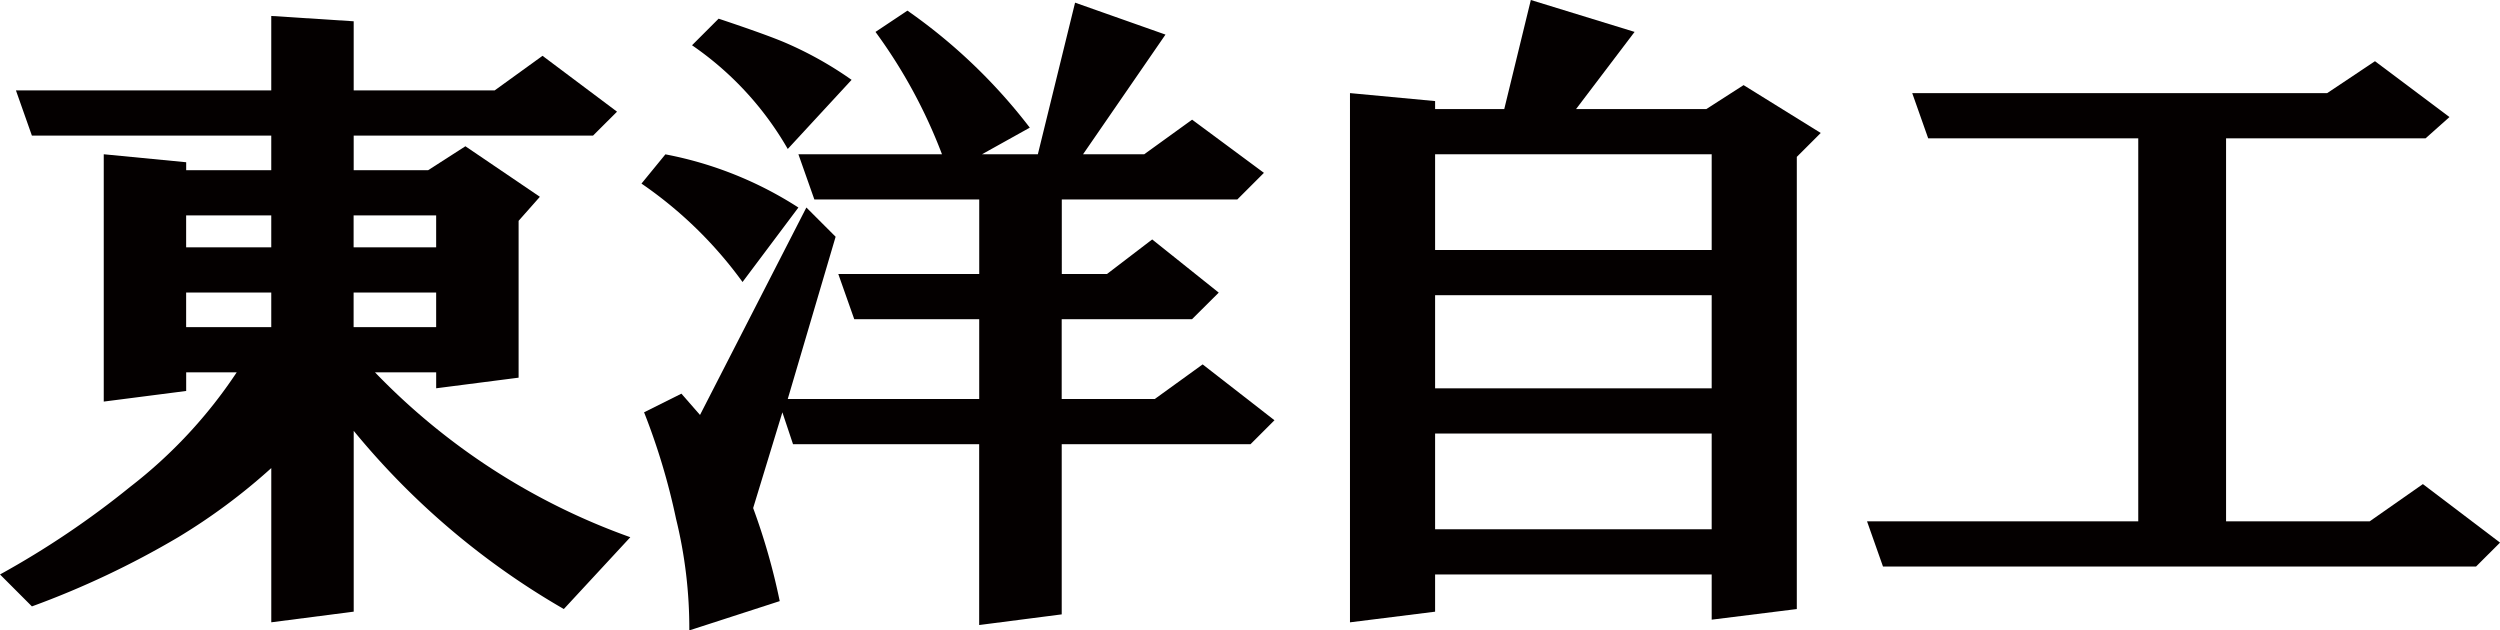
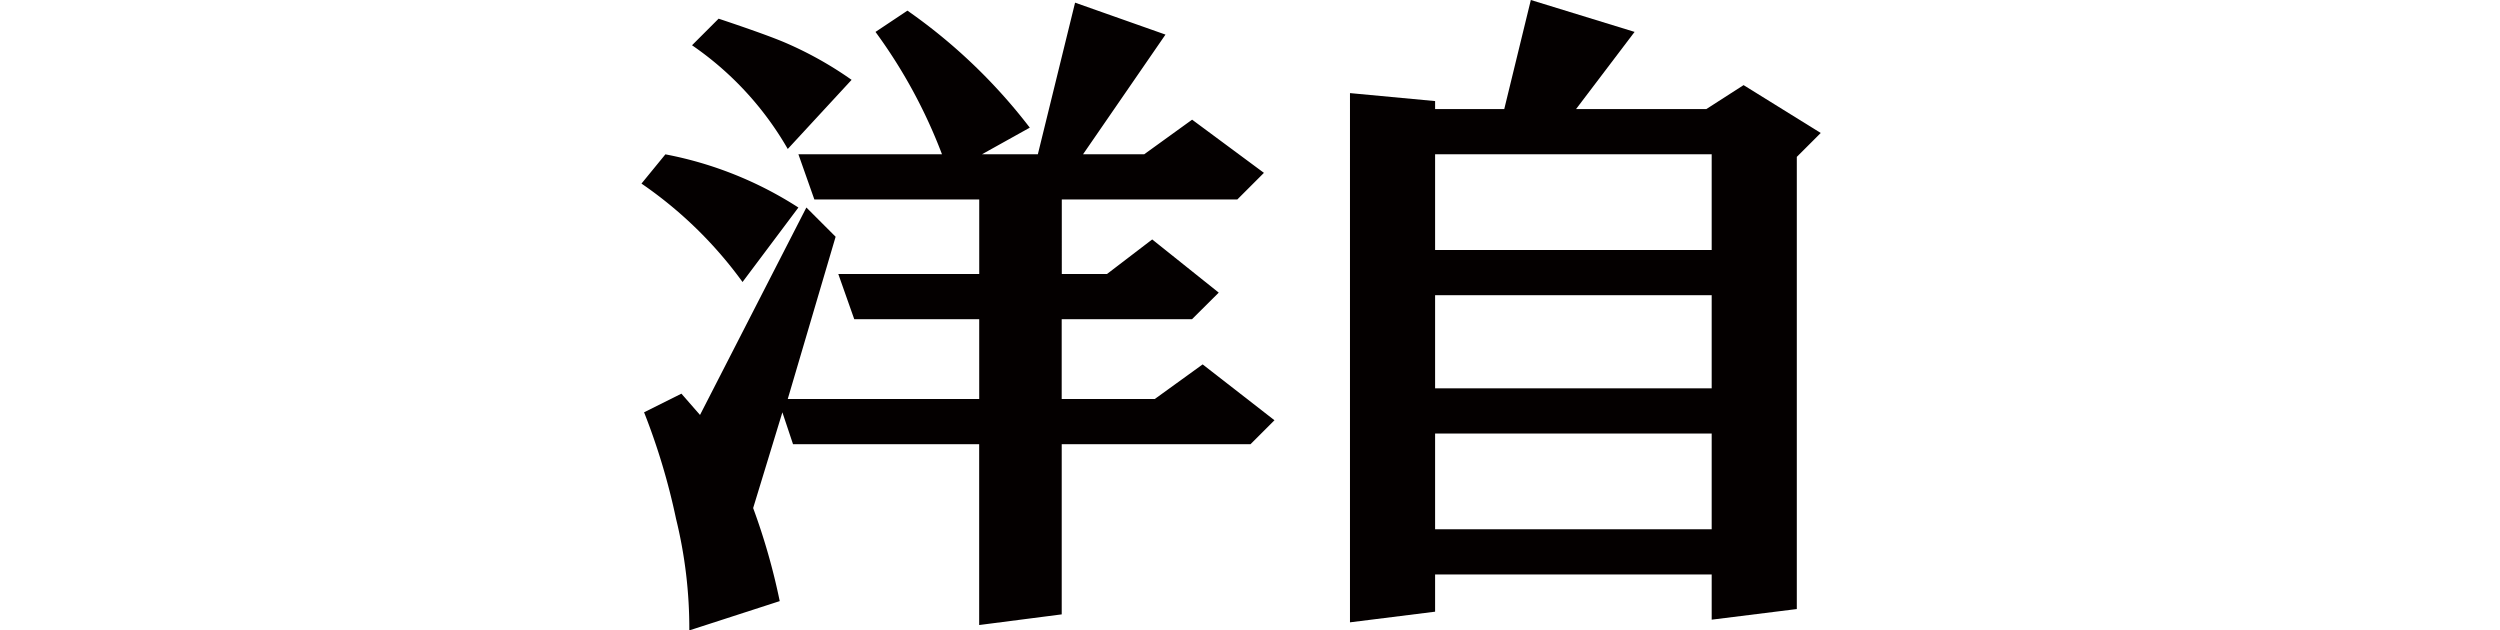
<svg xmlns="http://www.w3.org/2000/svg" width="127.202" height="32.072" viewBox="0 0 127.202 32.072">
  <g id="グループ_30414" data-name="グループ 30414" transform="translate(2280.165 11608.823)">
-     <path id="パス_1800" data-name="パス 1800" d="M163.257,73.624v-1.76H151.078l-.812-2.3h12.991V65.776l4.194.271v3.517h7.173l2.435-1.76,3.79,2.842-1.219,1.217H167.451v1.76h3.79l1.894-1.217,3.789,2.571L175.842,76.2V84.18l-4.194.54v-.812h-3.113a33.762,33.762,0,0,0,12.991,8.39l-3.383,3.654a38.977,38.977,0,0,1-10.691-9.067v9.2l-4.194.542V88.78a30.651,30.651,0,0,1-4.737,3.519,44.937,44.937,0,0,1-7.442,3.519l-1.623-1.625a45.03,45.03,0,0,0,6.631-4.465,24.355,24.355,0,0,0,5.412-5.819h-2.571v.948l-4.194.54V72.813l4.194.406v.406Zm0,2.3h-4.331v1.623h4.331Zm0,3.925h-4.331v1.76h4.331Zm8.39-3.925h-4.2v1.623h4.2Zm0,3.925h-4.2v1.76h4.2Z" transform="translate(-2429.62 -11673.787)" fill="#040000" />
    <path id="パス_1801" data-name="パス 1801" d="M167.874,74.6l1.217-1.488a19.065,19.065,0,0,1,6.767,2.706l-2.842,3.79a21.024,21.024,0,0,0-5.142-5.008m8.39,1.217,1.488,1.488-2.436,8.256h9.742V81.5H178.7l-.812-2.3h7.171V75.408H176.67l-.812-2.3h7.306a26.269,26.269,0,0,0-3.383-6.225l1.625-1.083a28.06,28.06,0,0,1,6.225,5.954L185.2,73.108h2.842l1.894-7.714,4.6,1.625-4.194,6.089h3.112l2.437-1.76,3.654,2.706-1.354,1.354h-8.931V79.2h2.3l2.3-1.758,3.385,2.706L195.886,81.5h-6.631v4.06h4.737l2.435-1.76,3.654,2.842-1.217,1.217h-9.608v8.66l-4.2.542v-9.2h-9.471l-.542-1.623-1.487,4.871a32.859,32.859,0,0,1,1.352,4.735l-4.6,1.49a23.41,23.41,0,0,0-.677-5.685,33.65,33.65,0,0,0-1.625-5.412l1.9-.948.946,1.083Zm-5.819-8.254,1.354-1.354q2.435.813,3.383,1.219a18.583,18.583,0,0,1,3.383,1.894l-3.248,3.517a16.15,16.15,0,0,0-4.871-5.277" transform="translate(-2415.4 -11674.082)" fill="#040000" />
    <path id="パス_1802" data-name="パス 1802" d="M196.068,70.866l1.352-5.548,5.279,1.623-2.977,3.925h6.629l1.894-1.217,3.925,2.435L210.953,73.3V96.307l-4.331.54v-2.3H192.549v1.894l-4.331.542V70.055l4.331.406v.406Zm10.554,2.3H192.549v4.871h14.073Zm0,7.173H192.549v4.737h14.073Zm0,7.037H192.549v4.871h14.073Z" transform="translate(-2399.695 -11674.141)" fill="#040000" />
-     <path id="パス_1803" data-name="パス 1803" d="M221.332,71V90.486h7.308l2.706-1.894,3.925,2.977-1.219,1.217H203.876l-.812-2.3h13.8V71H206.176l-.812-2.3h21.11l2.435-1.625,3.79,2.842L231.482,71Z" transform="translate(-2388.233 -11672.784)" fill="#040000" />
  </g>
</svg>